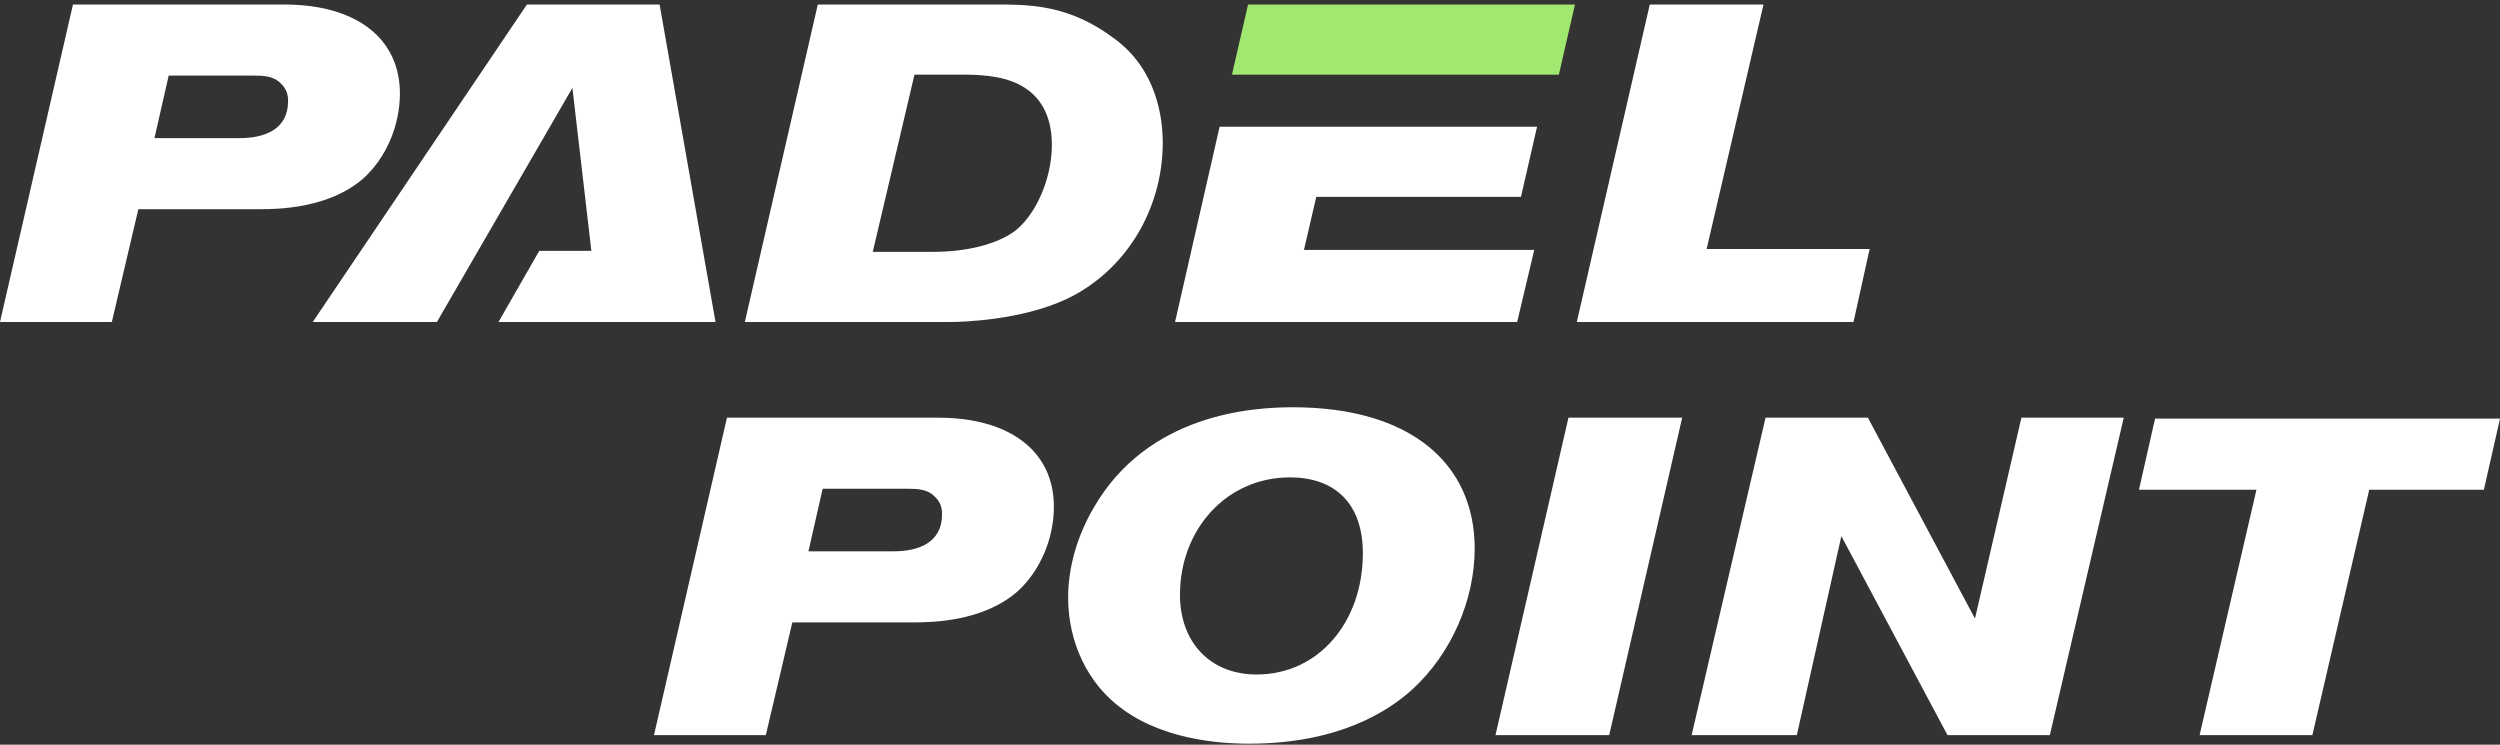
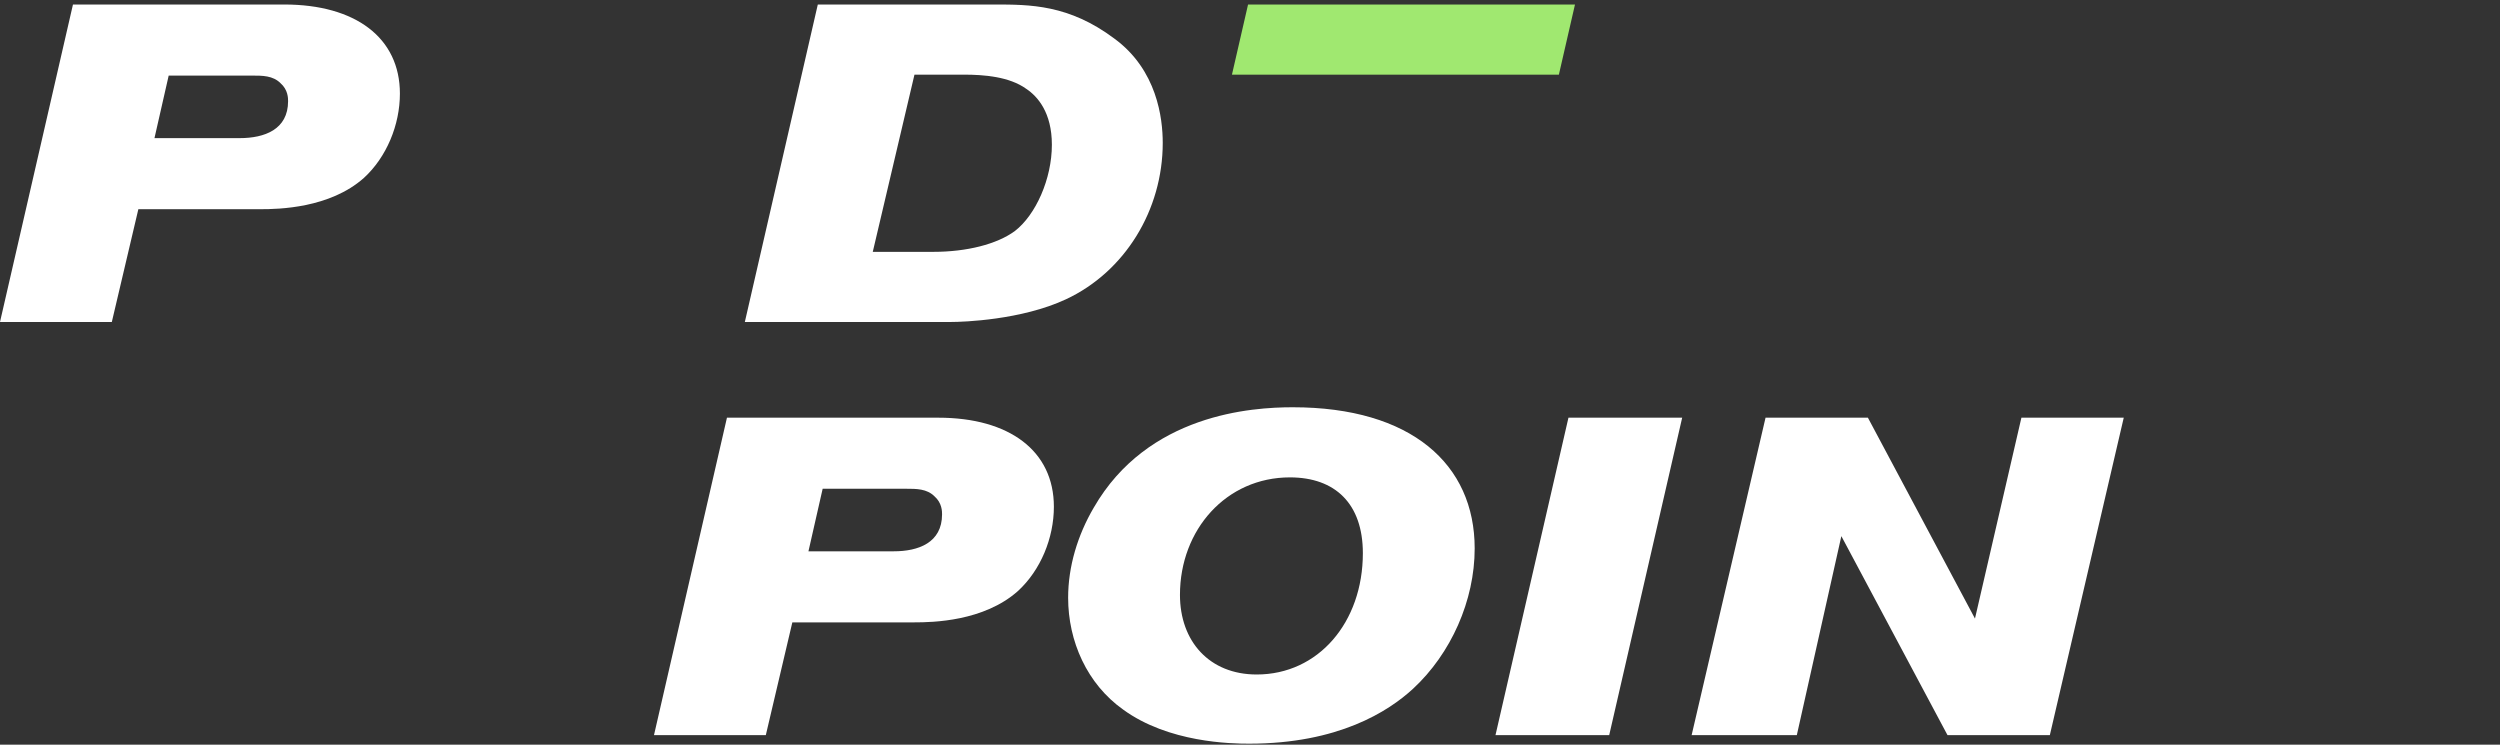
<svg xmlns="http://www.w3.org/2000/svg" width="188" height="56" viewBox="0 0 188 56" fill="none">
  <rect x="0" y="0" width="188" height="56" fill="#333333" stroke="none" />
  <path d="M21.379 0.339C26.723 0.339 30.073 2.833 30.073 7.038C30.073 9.39 29.075 11.812 27.365 13.38C24.799 15.661 20.951 15.732 19.597 15.732H10.404L8.409 24.212H0L5.487 0.339H21.379ZM11.616 10.387H18.029C19.882 10.387 21.664 9.746 21.664 7.608C21.664 7.394 21.664 6.753 21.094 6.254C20.523 5.684 19.74 5.684 18.956 5.684H12.685L11.616 10.387Z" fill="white" />
  <path d="M74.754 0.339C77.462 0.339 80.383 0.339 83.804 2.905C87.011 5.256 87.438 8.891 87.438 10.744C87.438 15.803 84.588 20.435 80.17 22.502C76.82 24.07 72.402 24.212 71.547 24.212H56.012L61.499 0.339H74.754ZM65.632 18.939H70.193C72.687 18.939 74.968 18.369 76.321 17.371C77.889 16.16 79.101 13.451 79.101 10.886C79.101 8.463 78.032 7.252 77.177 6.682C75.894 5.755 73.97 5.613 72.473 5.613H68.768L65.632 18.939Z" fill="white" />
-   <path d="M114.091 24.212L115.374 18.796H98.057L98.983 14.806H114.376L115.587 9.532H91.715L88.365 24.212H114.091Z" fill="white" />
  <path d="M118.439 0.339H93.854L92.643 5.613H117.228L118.439 0.339Z" fill="#A0E870" />
-   <path d="M139.385 24.212H118.576L124.063 0.339H132.615L128.339 18.725H140.596L139.385 24.212Z" fill="white" />
  <path d="M70.558 31.41C75.903 31.41 79.252 33.904 79.252 38.108C79.252 40.46 78.255 42.883 76.544 44.45C73.979 46.731 70.131 46.802 68.777 46.802H59.584L57.589 55.282H49.18L54.667 31.41H70.558ZM60.795 41.458H67.209C69.062 41.458 70.843 40.816 70.843 38.678C70.843 38.465 70.843 37.823 70.273 37.324C69.703 36.754 68.919 36.754 68.135 36.754H61.864L60.795 41.458Z" fill="white" />
  <path d="M106.264 51.791C104.411 53.501 100.634 55.924 93.935 55.924C92.581 55.924 87.878 55.852 84.457 53.358C81.749 51.434 80.324 48.227 80.324 44.949C80.324 42.598 81.037 40.246 82.248 38.179C86.31 31.125 94.149 30.626 97.213 30.626C106.121 30.626 110.896 34.901 110.896 41.244C110.896 45.163 109.114 49.154 106.264 51.791ZM97 35.899C92.225 35.899 88.733 39.819 88.733 44.736C88.733 48.227 90.942 50.722 94.505 50.722C99.137 50.722 102.487 46.802 102.487 41.6C102.487 37.894 100.42 35.899 97 35.899Z" fill="white" />
  <path d="M121.012 55.282H112.461L117.948 31.41H126.5L121.012 55.282Z" fill="white" />
  <path d="M154.148 55.282H146.452L138.47 40.317L135.121 55.282H127.211L132.769 31.41H140.466L148.518 46.517L152.01 31.41H159.706L154.148 55.282Z" fill="white" />
-   <path d="M186.789 36.826H178.166L173.891 55.282H165.41L169.686 36.826H160.85L162.061 31.481H188L186.789 36.826Z" fill="white" />
-   <path d="M49.602 0.339H39.625L23.52 24.212H32.855L43.045 6.61L44.471 18.867H40.551L37.487 24.212H53.806L49.602 0.339Z" fill="white" />
</svg>